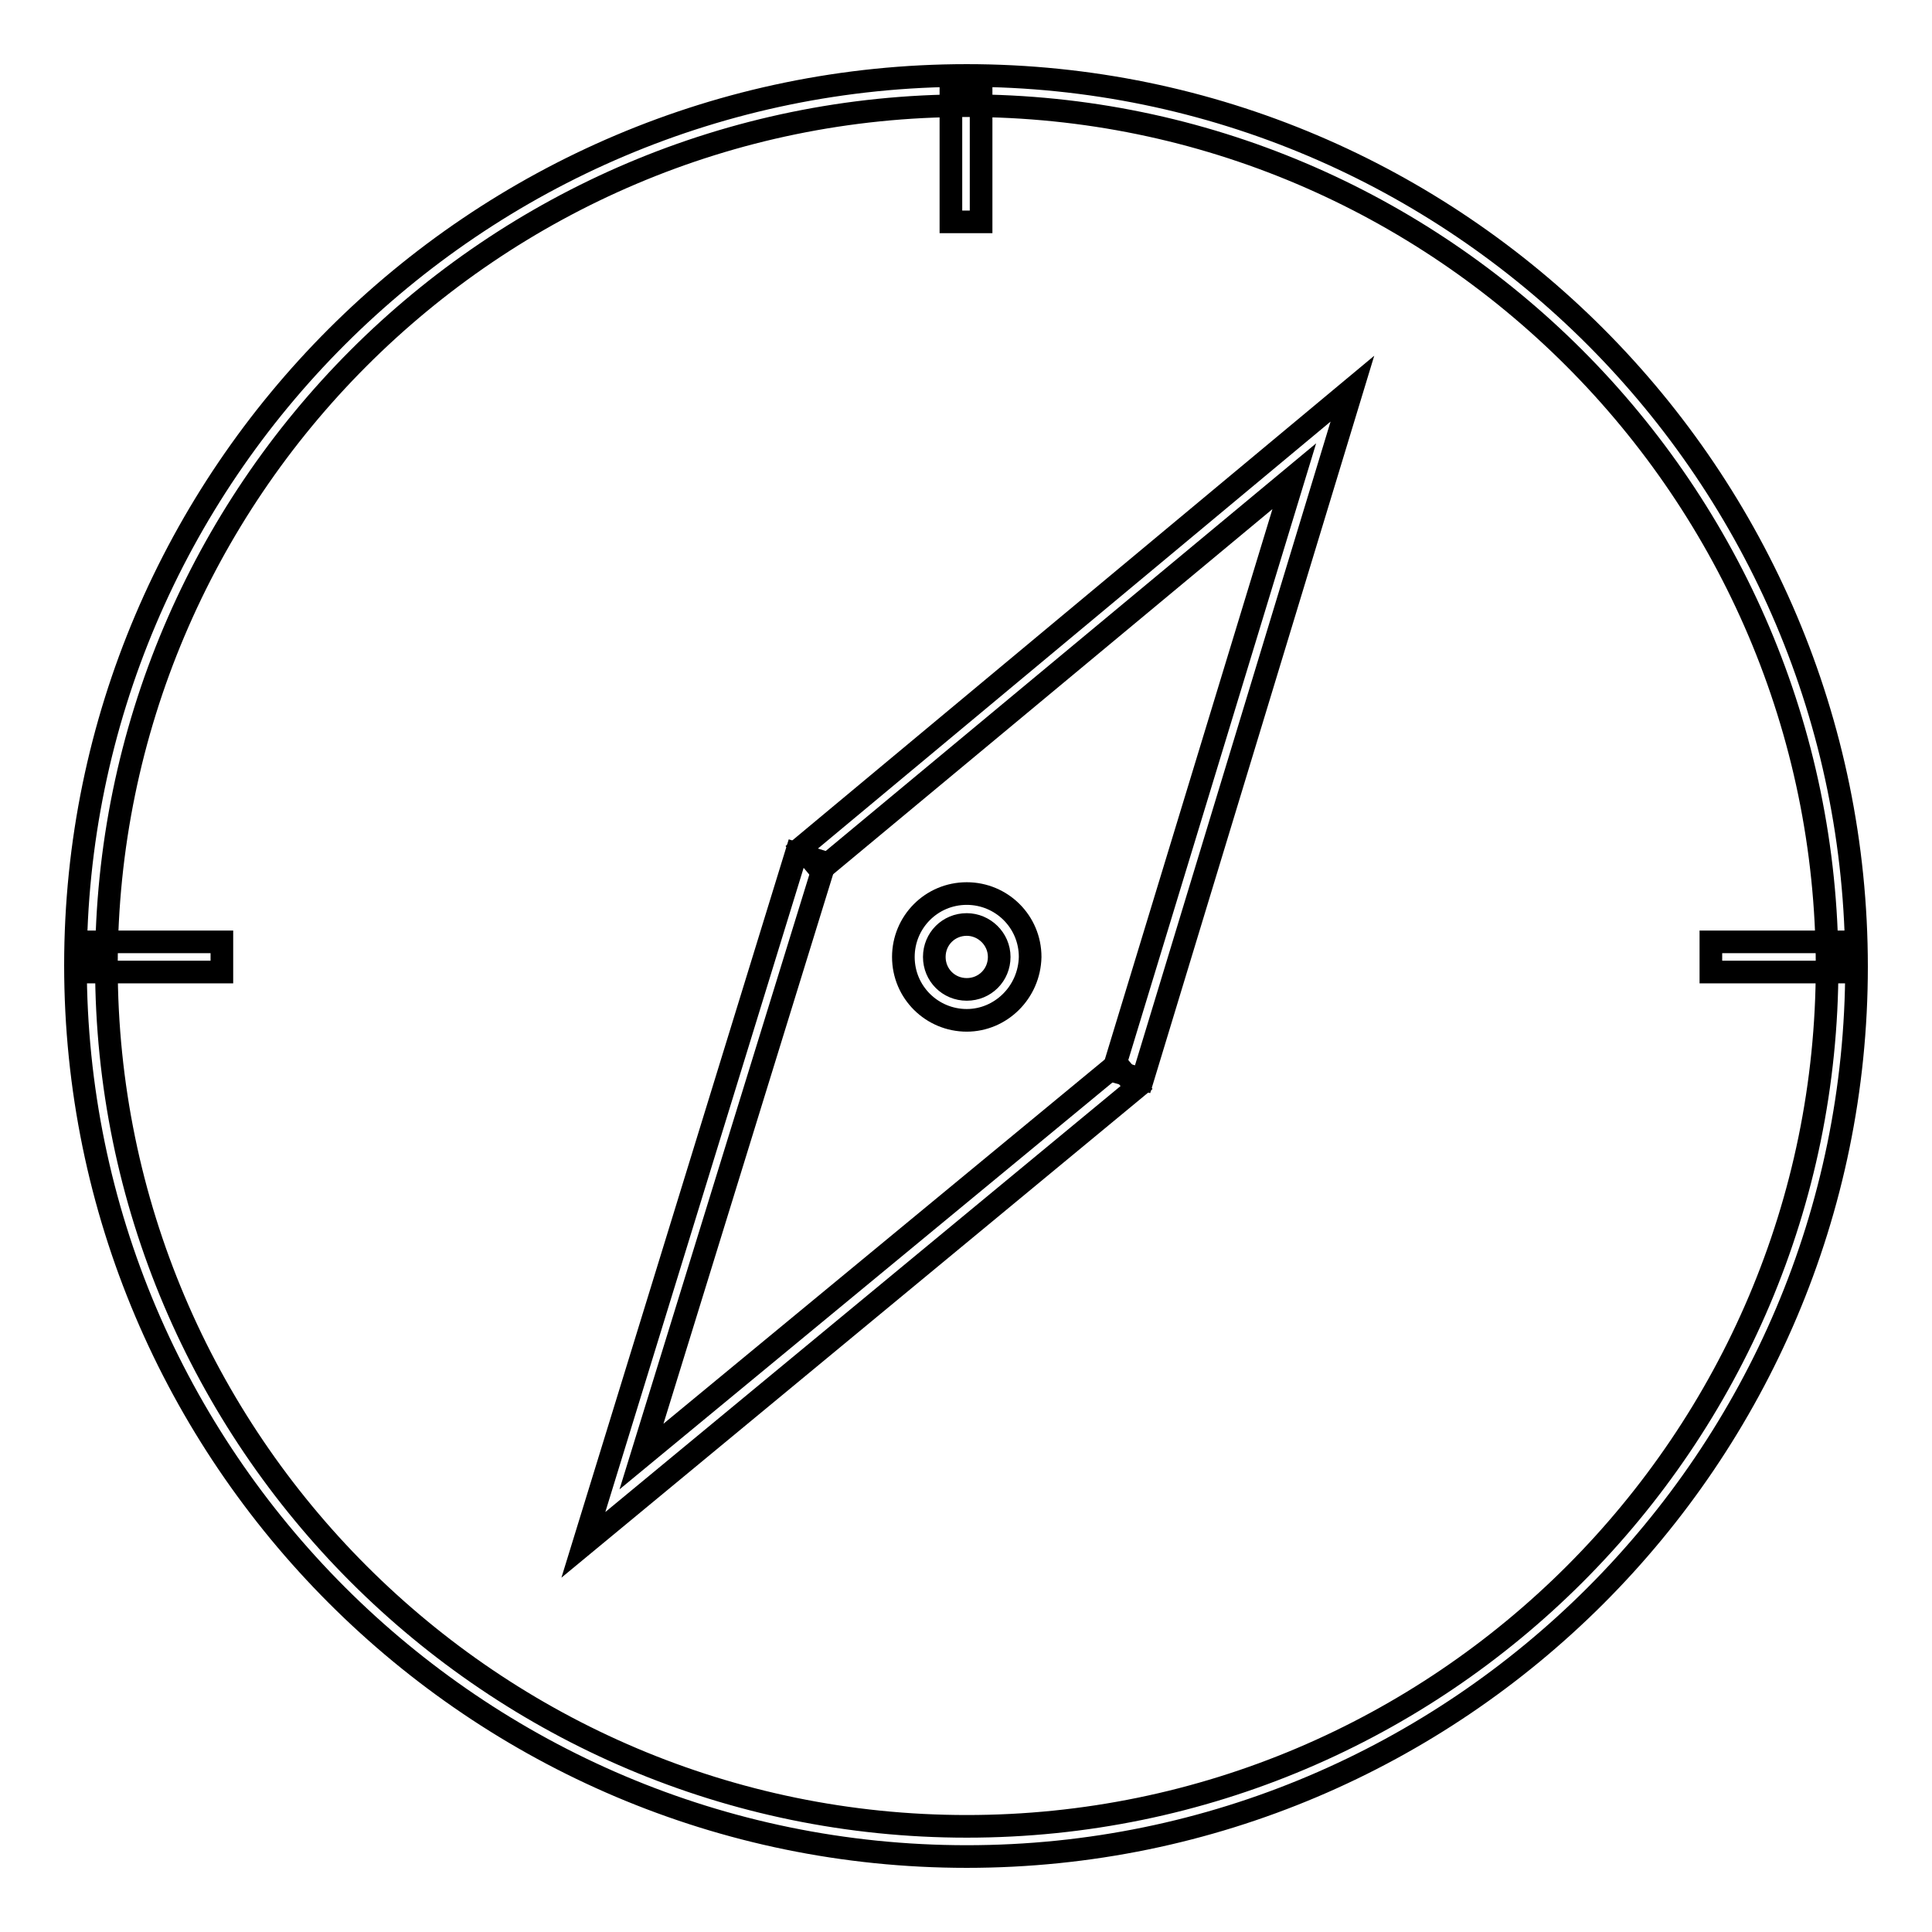
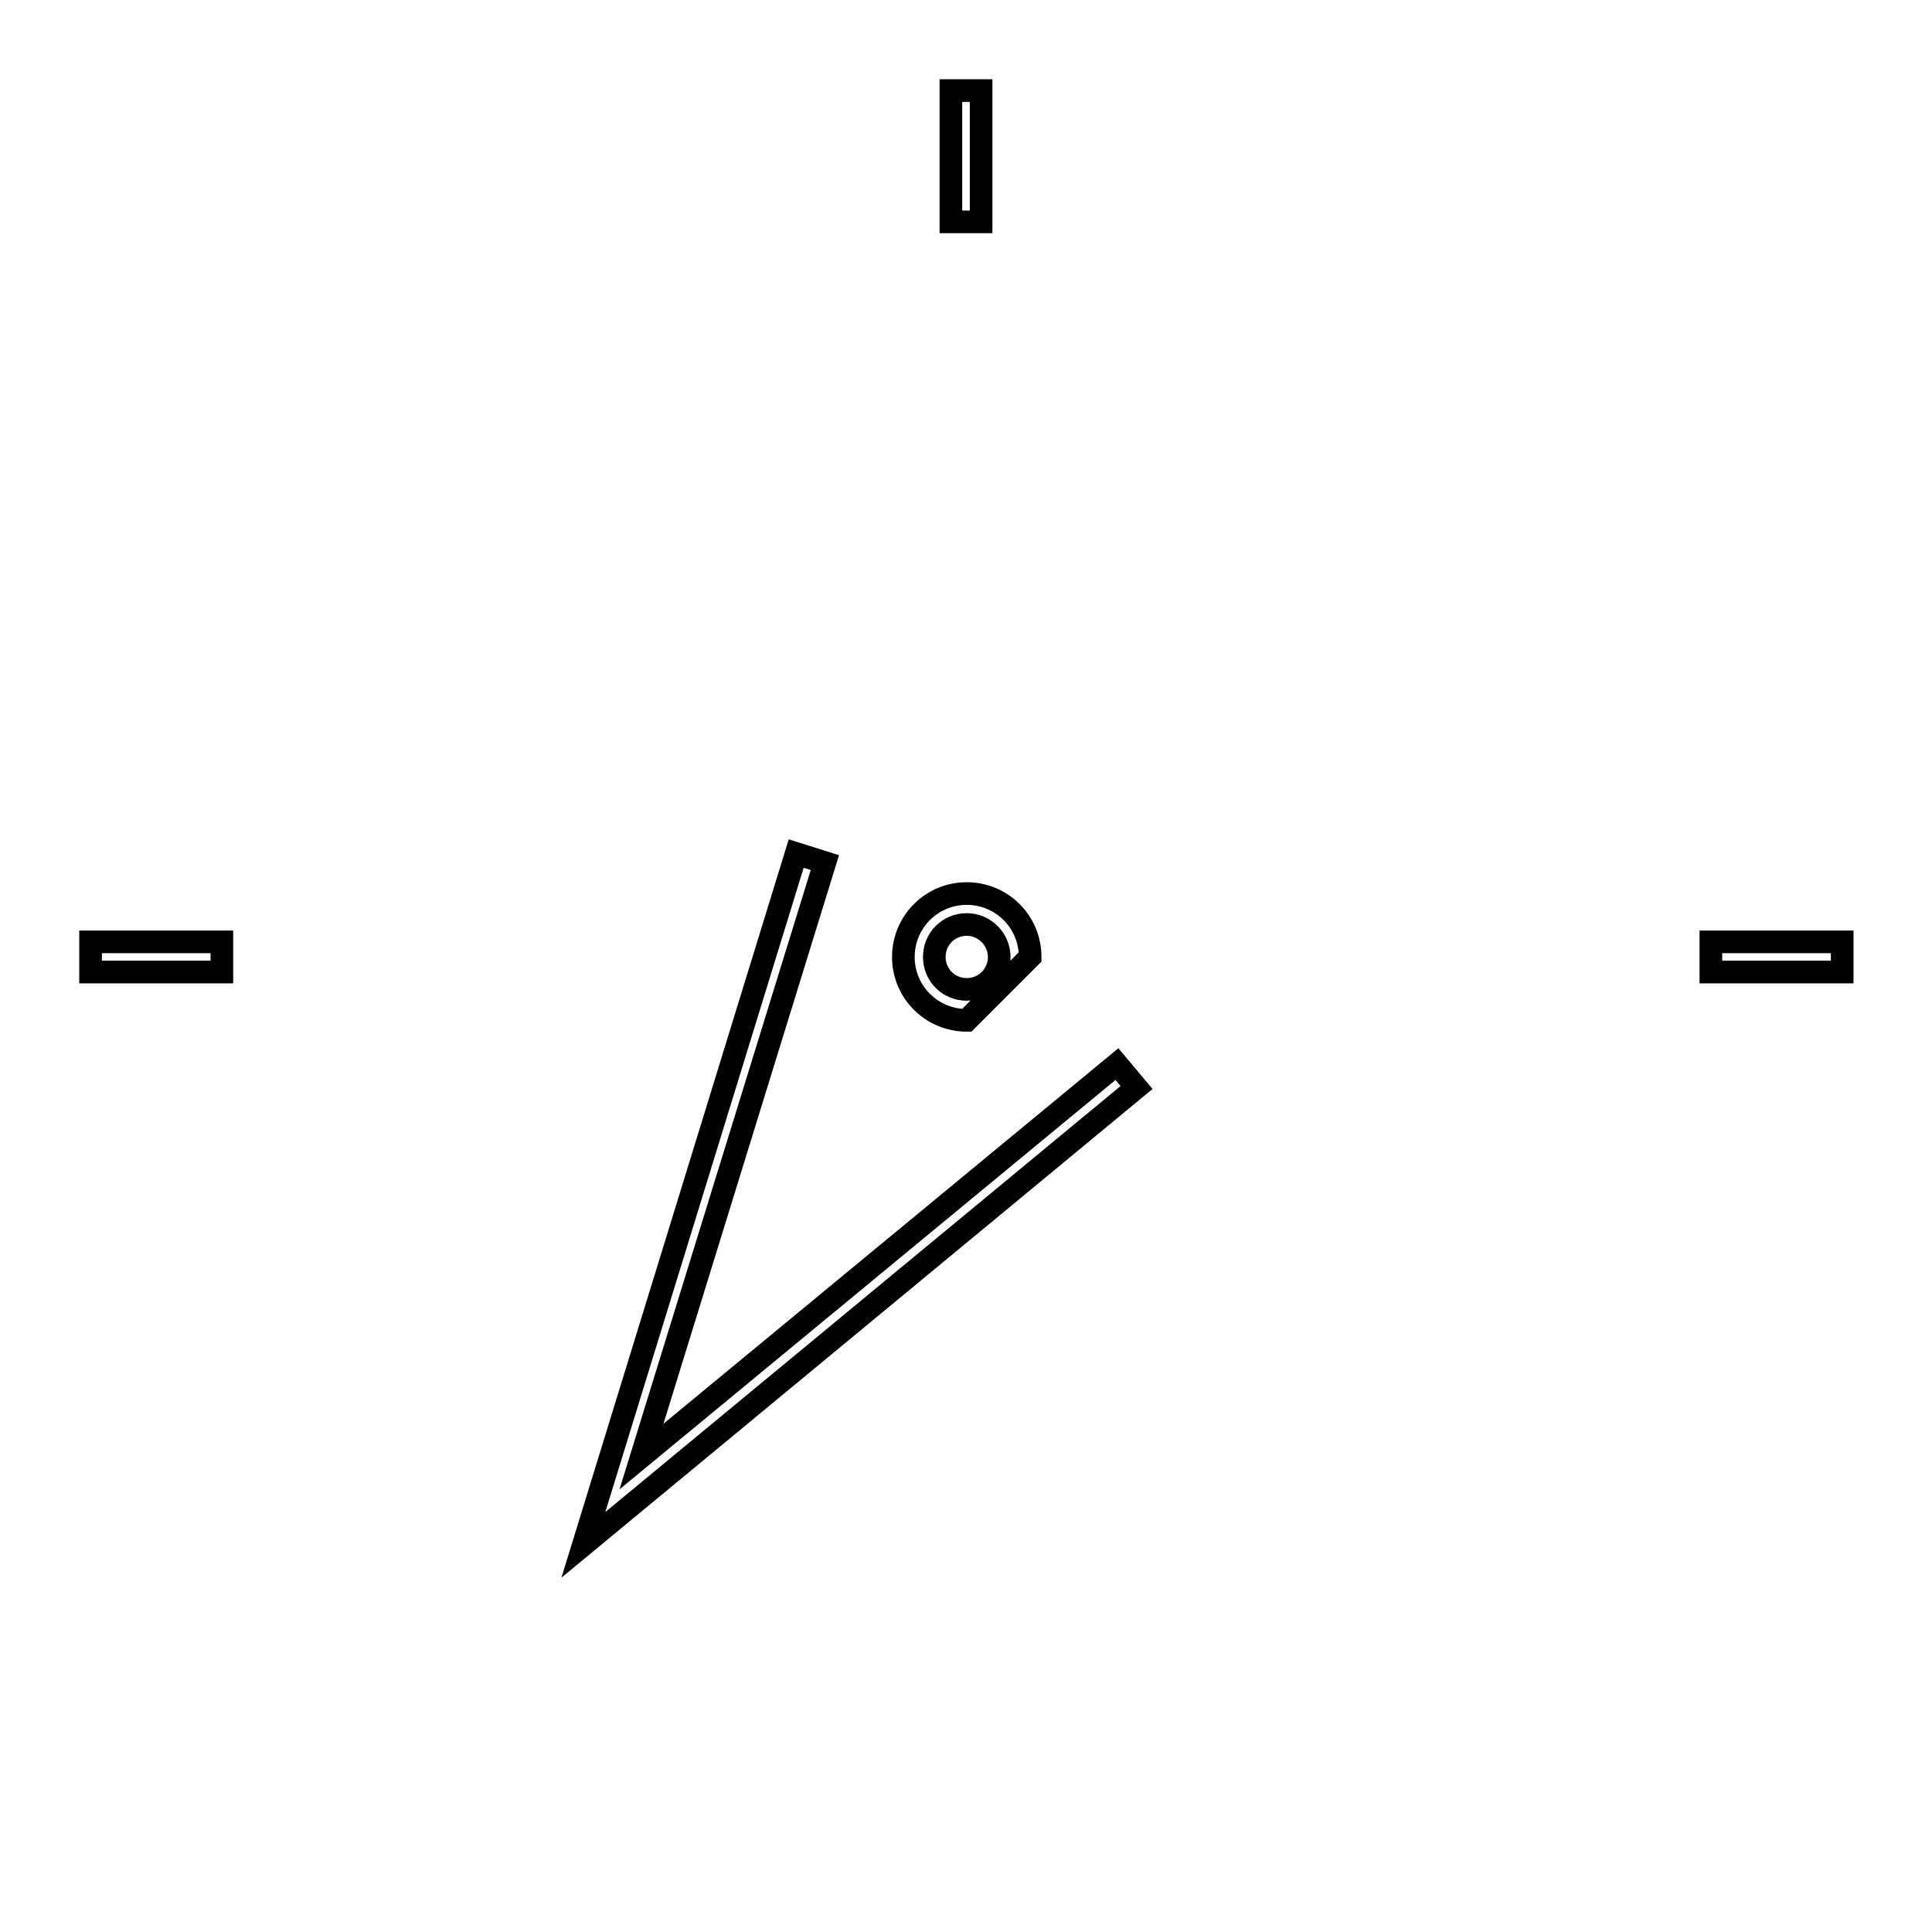
<svg xmlns="http://www.w3.org/2000/svg" version="1.1" x="0px" y="0px" viewBox="0 0 256 256" enable-background="new 0 0 256 256" xml:space="preserve">
  <g>
-     <path stroke-width="3" fill-opacity="0" stroke="#000000" d="M128.1,246C63,246,10,193,10,127.9C10,63,63,10,128.1,10C193.1,10,246,63,246,128.1 C246,193.1,193.1,246,128.1,246z M128.1,14c-62.9,0-114,51.2-114,114c0,62.9,51.2,114,114,114c62.9,0,114-51.2,114-114 C242,65.2,190.9,14,128.1,14z" />
-     <path stroke-width="3" fill-opacity="0" stroke="#000000" d="M151.4,143l-3.9-1.1l24-78.8l-62.8,52.2l-2.5-3l73-60.8L151.4,143z" />
    <path stroke-width="3" fill-opacity="0" stroke="#000000" d="M77.3,204.7l28.2-91.6l3.8,1.2L85,193l63-52l2.6,3.1L77.3,204.7z" />
-     <path stroke-width="3" fill-opacity="0" stroke="#000000" d="M128.1,135.2c-4.6,0-8.4-3.7-8.4-8.4c0-4.6,3.7-8.4,8.4-8.4c4.6,0,8.4,3.7,8.4,8.4 C136.4,131.5,132.6,135.2,128.1,135.2z M128.1,122.5c-2.4,0-4.3,1.9-4.3,4.3c0,2.4,1.9,4.3,4.3,4.3s4.3-1.9,4.3-4.3 C132.4,124.4,130.4,122.5,128.1,122.5z M12,124.8h17.4v4H12V124.8z M226.7,124.8h17.4v4h-17.4V124.8z M126,12h4v17.4h-4V12z" />
+     <path stroke-width="3" fill-opacity="0" stroke="#000000" d="M128.1,135.2c-4.6,0-8.4-3.7-8.4-8.4c0-4.6,3.7-8.4,8.4-8.4c4.6,0,8.4,3.7,8.4,8.4 z M128.1,122.5c-2.4,0-4.3,1.9-4.3,4.3c0,2.4,1.9,4.3,4.3,4.3s4.3-1.9,4.3-4.3 C132.4,124.4,130.4,122.5,128.1,122.5z M12,124.8h17.4v4H12V124.8z M226.7,124.8h17.4v4h-17.4V124.8z M126,12h4v17.4h-4V12z" />
  </g>
</svg>